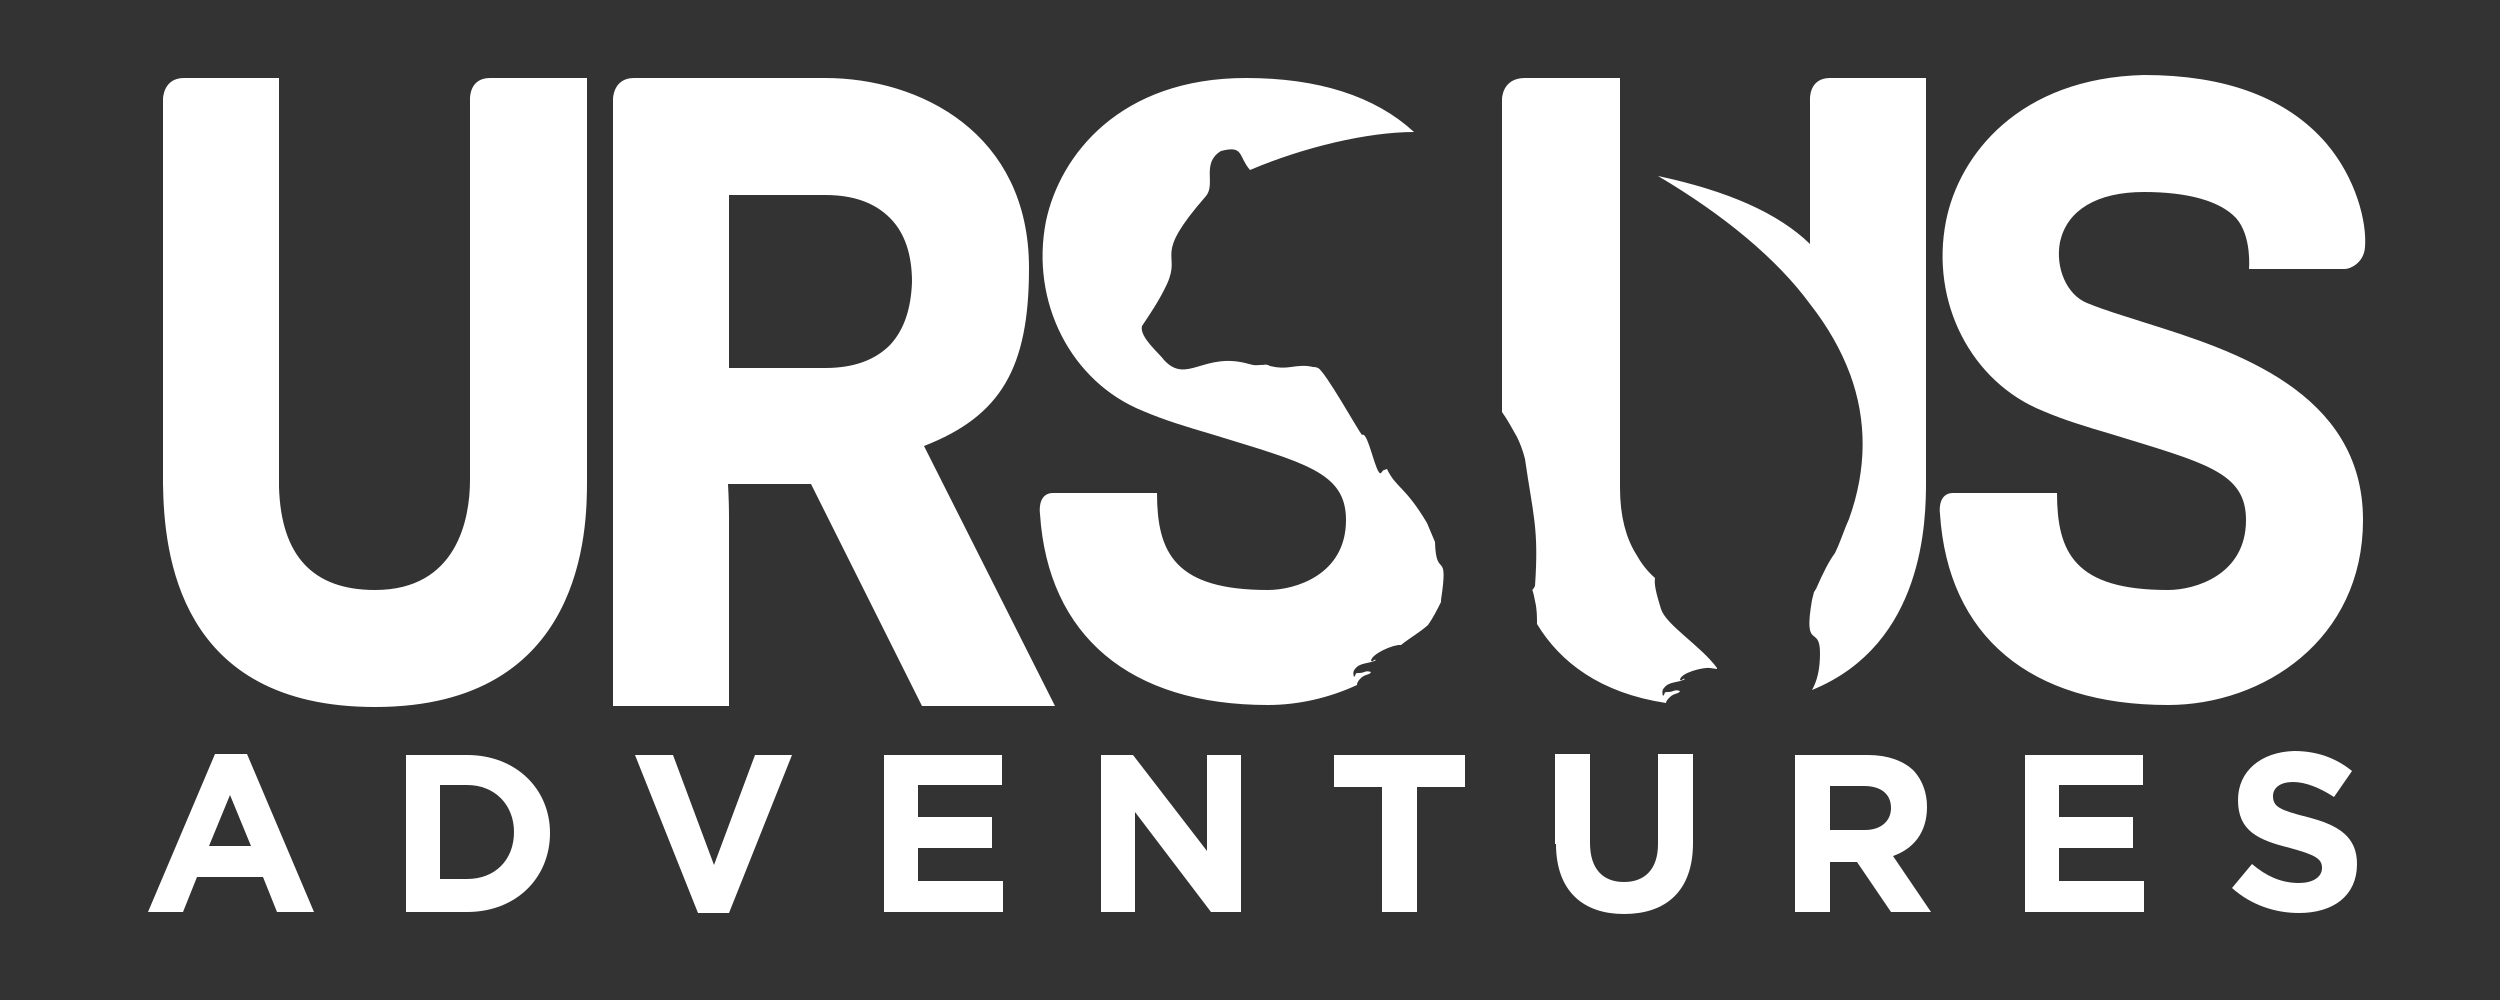
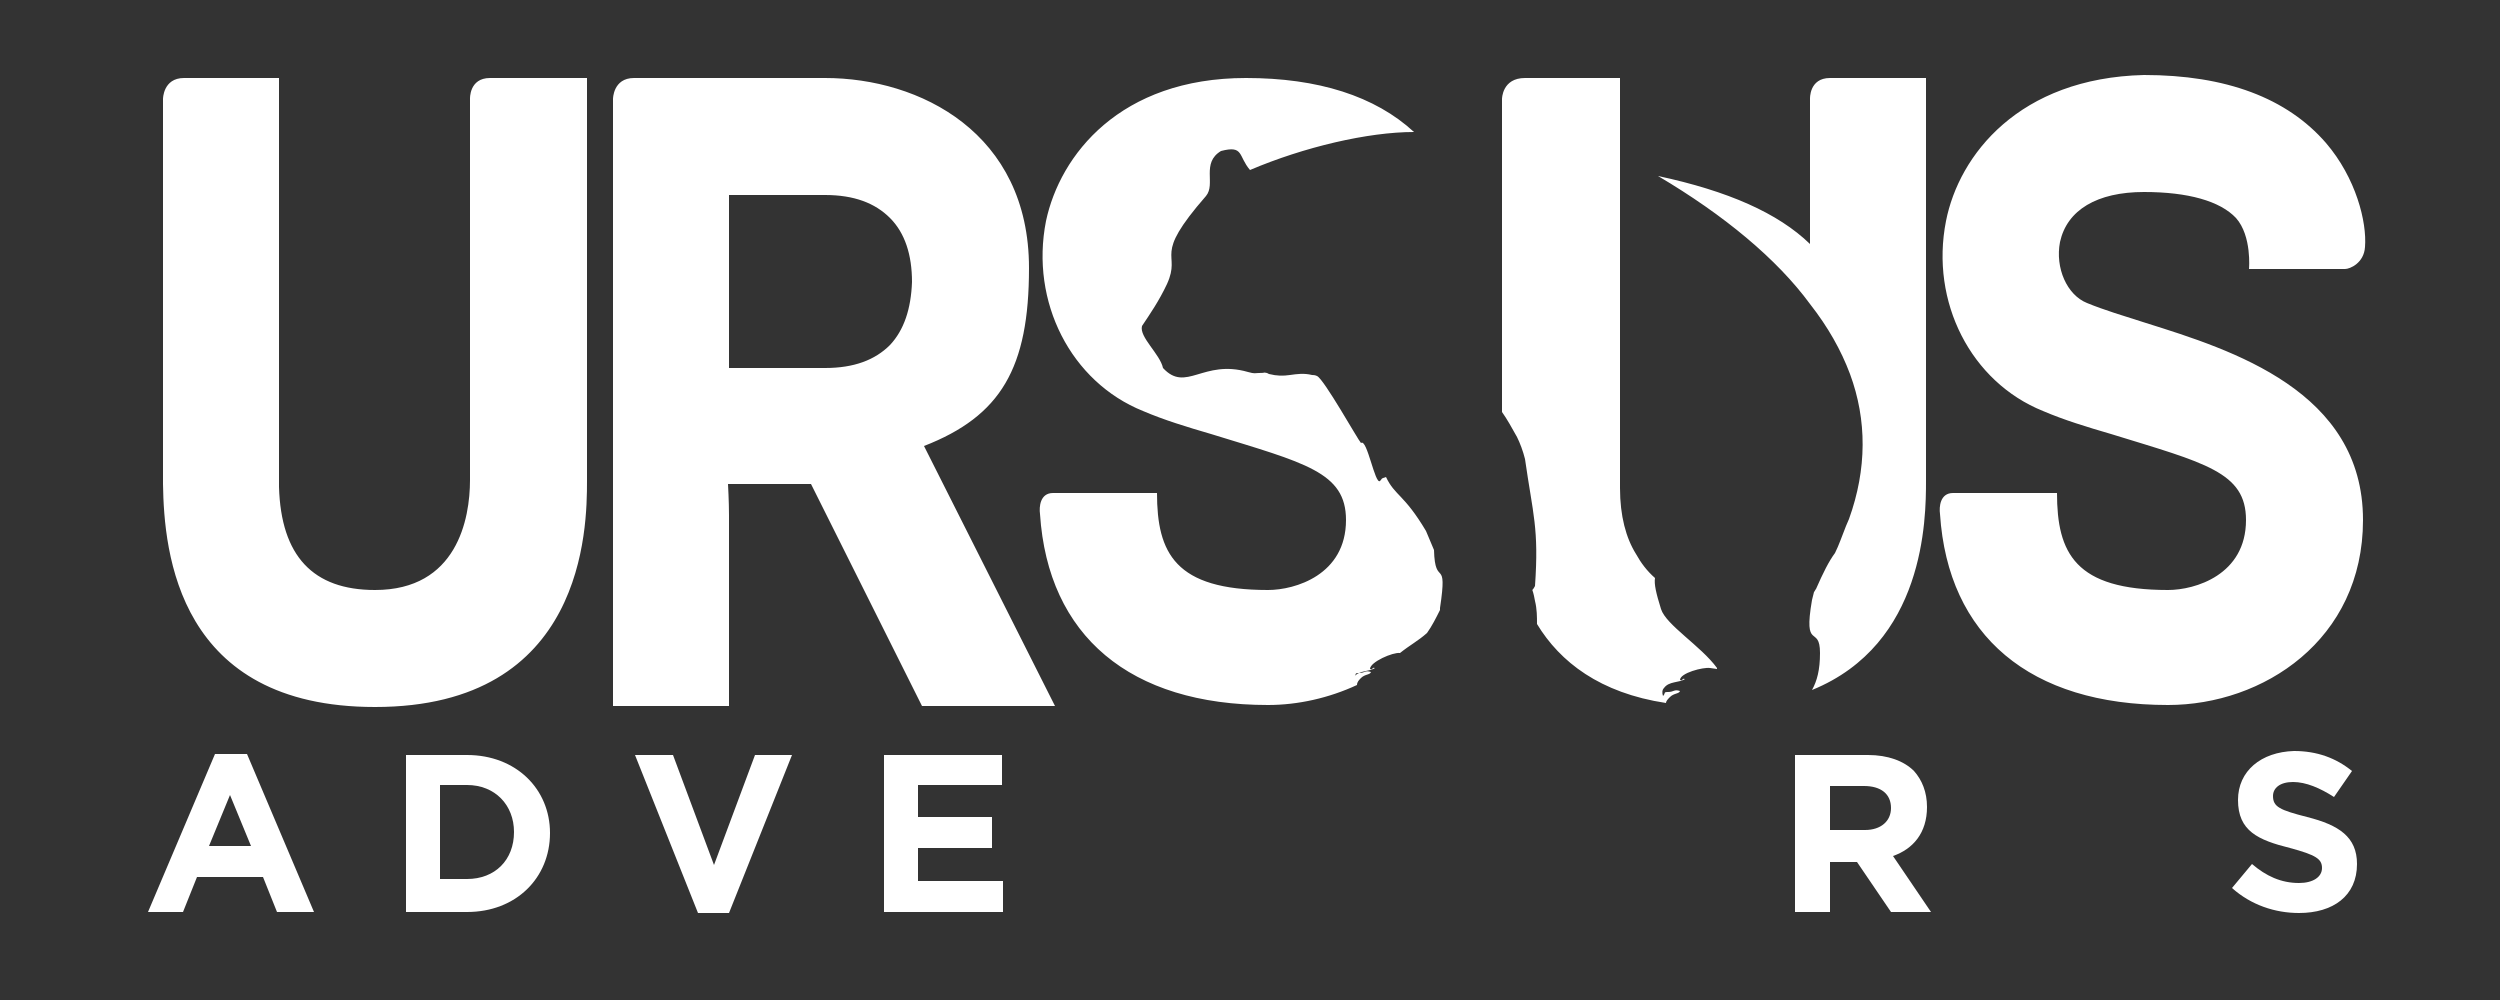
<svg xmlns="http://www.w3.org/2000/svg" version="1.1" id="Livello_1" x="0px" y="0px" viewBox="0 0 250 100" style="enable-background:new 0 0 250 100;" xml:space="preserve">
  <rect x="0" y="0" width="250" height="100" fill="#333333" stroke="none" />
  <style type="text/css">
	.st0{fill-rule:evenodd;clip-rule:evenodd;fill:#FFFFFF;}
</style>
-   <path class="st0" d="M49,7.8c-2.1,0-2,2.1-2,2.1V48c0,3.9-1.3,11-9.5,11c-6.2,0-9.4-3.4-9.6-10.3V7.8h-9.5c-2.1,0-2.1,2.1-2.1,2.1  v38.5c0.1,6.9,1.5,22.3,21.2,22.3c21,0,21.2-17.9,21.2-22.6V7.8H49L49,7.8z M183.5,55.3c-0.6,0.8-1.2,2-1.9,3.6  c-0.1,0.1-0.1,0.2-0.2,0.3l0,0l-0.2,0.8c-0.9,5.2,0.8,2.4,0.8,5.3c0,1.7-0.3,2.8-0.8,3.7c11.3-4.6,11.4-17.1,11.4-20.9V7.8H183  c-2.1,0-2,2.1-2,2.1v14.5c-3.2-3.1-8.2-5.3-15.2-6.8c6.6,3.9,11.9,8.3,15.2,12.8c1.8,2.3,3.1,4.6,4,7c1.7,4.6,1.7,9.5-0.1,14.5  l-0.3,0.7C184.2,53.6,183.9,54.5,183.5,55.3L183.5,55.3z M150.2,9.9v31.3c0.5,0.7,1,1.6,1.5,2.5c0.3,0.6,0.6,1.4,0.8,2.2  c0.8,5.6,1.4,6.9,1,12.7c-0.4,0.8-0.3-0.2,0,1.5c0.2,0.8,0.2,1.6,0.2,2.3c2.3,3.8,6.3,6.9,12.9,7.9c0-0.2,0.2-0.4,0.4-0.6  c0.4-0.4,0.9-0.3,1-0.6c-0.6-0.2-0.6,0.1-1.2,0.1c-0.5,0-0.2,0.1-0.5,0.4c-0.1-0.3-0.1-0.6,0.1-0.8c0.5-0.7,1.5-0.5,2.1-0.9  c-0.4-0.1-0.1,0.2-0.5,0.1c0-0.7,2.3-1.3,3-1.2l0.7,0.1v-0.1c-1.6-2.2-5.1-4.3-5.6-5.9c-0.5-1.6-0.7-2.5-0.6-3.1  c-0.8-0.7-1.4-1.5-1.9-2.4c-1-1.6-1.6-3.8-1.6-6.6v-0.5V15.8v-8h-9.5C150.2,7.8,150.2,9.9,150.2,9.9L150.2,9.9z M114.2,32.6  c0.8-1.2,1.7-2.5,2.5-4.2c1.5-3.3-1.6-2.5,3.9-8.8c1-1.2-0.5-3.3,1.5-4.5c2.3-0.6,1.7,0.5,2.9,1.9c5.4-2.3,11.8-3.8,16.4-3.8  c-3.9-3.6-9.6-5.4-16.8-5.4c-12.6,0-18.6,7.7-20,14.3c-1.6,8.1,2.5,16.1,9.7,19c2.1,0.9,4.4,1.6,6.8,2.3c9.4,2.9,13.5,3.8,13.5,8.6  c0,5.5-5.1,7-7.8,7c-9.3,0-11.1-3.7-11.1-9.7h-10.4c-1.3,0-1.4,1.4-1.3,2.1c0.8,12.2,9,19.1,22.8,19.1c3,0,6.1-0.7,8.9-2  c0-0.3,0.2-0.5,0.4-0.7c0.4-0.4,0.9-0.3,1-0.6c-0.6-0.2-0.6,0.1-1.2,0.1c-0.5,0-0.2,0.1-0.5,0.4c-0.1-0.3-0.1-0.6,0.1-0.8  c0.5-0.7,1.5-0.5,2.1-0.9c-0.4-0.1-0.1,0.2-0.5,0.1c0-0.7,2.3-1.7,3-1.6c1-0.8,1.8-1.2,2.7-2c0.5-0.7,0.9-1.5,1.3-2.3  c0-0.1,0-0.1,0-0.2c0.8-5.3-0.5-1.9-0.6-5.8l-0.8-1.9c-2.2-3.7-3.1-3.5-4-5.4c-0.6,0.2-0.3,0.1-0.6,0.4c-0.5,0.4-1.3-4.3-1.9-3.8  c-0.3-0.3-3.7-6.4-4.4-6.7c-0.2-0.1-0.4-0.1-0.5-0.1c-0.8-0.2-1.5-0.1-2.2,0c-0.7,0.1-1.3,0.1-2.1-0.1l-0.2-0.1c-0.5-0.1,0,0-0.8,0  c-0.4,0-0.4,0.1-1.1-0.1l0,0c-4.5-1.3-6.2,2.1-8.5-0.4C116,35.4,113.9,33.7,114.2,32.6L114.2,32.6z M194.6,22.1  c-1.6,8.1,2.5,16.1,9.7,19c2.1,0.9,4.4,1.6,6.8,2.3c9.4,2.9,13.5,3.8,13.5,8.6c0,5.5-5.1,7-7.8,7c-9.3,0-11.1-3.7-11.1-9.7h-10.4  c-1.3,0-1.4,1.4-1.3,2.1c0.8,12.2,9,19.1,22.8,19.1c9.5,0,19.5-6.5,19.5-18.5c0-12.9-13.1-17-21.7-19.7c-2.2-0.7-4.2-1.3-5.9-2  c-2-0.8-3.2-3.5-2.7-6.1c0.7-3.2,3.7-5,8.4-5c4.4,0,7.6,0.9,9.2,2.6c1.6,1.8,1.3,5.1,1.3,5.1h9.6c0.5,0,1.9-0.6,2-2.2  c0.2-2.5-0.9-6.9-3.9-10.4c-3.9-4.5-10-6.8-18.2-6.8C201.9,7.8,195.9,15.5,194.6,22.1L194.6,22.1z M61.3,9.9v60.7h11.6V51.5  c0-1.3-0.1-3.1-0.1-3.1l8.3,0l11.1,22.2h13.3l-13.1-26c7.7-3,10.5-7.8,10.5-17.8c0-13.5-10.9-19-20.4-19H63.4  C61.3,7.8,61.3,9.9,61.3,9.9L61.3,9.9z M89,34.5c-1.5,1.5-3.6,2.3-6.5,2.3h-9.6V22.7c0-1.4,0-3.2,0-3.2l9.6,0c2.9,0,5,0.8,6.5,2.3  c1.5,1.5,2.2,3.7,2.2,6.4C91.1,30.9,90.4,33,89,34.5L89,34.5z" />
+   <path class="st0" d="M49,7.8c-2.1,0-2,2.1-2,2.1V48c0,3.9-1.3,11-9.5,11c-6.2,0-9.4-3.4-9.6-10.3V7.8h-9.5c-2.1,0-2.1,2.1-2.1,2.1  v38.5c0.1,6.9,1.5,22.3,21.2,22.3c21,0,21.2-17.9,21.2-22.6V7.8H49L49,7.8z M183.5,55.3c-0.6,0.8-1.2,2-1.9,3.6  c-0.1,0.1-0.1,0.2-0.2,0.3l0,0l-0.2,0.8c-0.9,5.2,0.8,2.4,0.8,5.3c0,1.7-0.3,2.8-0.8,3.7c11.3-4.6,11.4-17.1,11.4-20.9V7.8H183  c-2.1,0-2,2.1-2,2.1v14.5c-3.2-3.1-8.2-5.3-15.2-6.8c6.6,3.9,11.9,8.3,15.2,12.8c1.8,2.3,3.1,4.6,4,7c1.7,4.6,1.7,9.5-0.1,14.5  l-0.3,0.7C184.2,53.6,183.9,54.5,183.5,55.3L183.5,55.3z M150.2,9.9v31.3c0.5,0.7,1,1.6,1.5,2.5c0.3,0.6,0.6,1.4,0.8,2.2  c0.8,5.6,1.4,6.9,1,12.7c-0.4,0.8-0.3-0.2,0,1.5c0.2,0.8,0.2,1.6,0.2,2.3c2.3,3.8,6.3,6.9,12.9,7.9c0-0.2,0.2-0.4,0.4-0.6  c0.4-0.4,0.9-0.3,1-0.6c-0.6-0.2-0.6,0.1-1.2,0.1c-0.5,0-0.2,0.1-0.5,0.4c-0.1-0.3-0.1-0.6,0.1-0.8c0.5-0.7,1.5-0.5,2.1-0.9  c-0.4-0.1-0.1,0.2-0.5,0.1c0-0.7,2.3-1.3,3-1.2l0.7,0.1v-0.1c-1.6-2.2-5.1-4.3-5.6-5.9c-0.5-1.6-0.7-2.5-0.6-3.1  c-0.8-0.7-1.4-1.5-1.9-2.4c-1-1.6-1.6-3.8-1.6-6.6v-0.5V15.8v-8h-9.5C150.2,7.8,150.2,9.9,150.2,9.9L150.2,9.9z M114.2,32.6  c0.8-1.2,1.7-2.5,2.5-4.2c1.5-3.3-1.6-2.5,3.9-8.8c1-1.2-0.5-3.3,1.5-4.5c2.3-0.6,1.7,0.5,2.9,1.9c5.4-2.3,11.8-3.8,16.4-3.8  c-3.9-3.6-9.6-5.4-16.8-5.4c-12.6,0-18.6,7.7-20,14.3c-1.6,8.1,2.5,16.1,9.7,19c2.1,0.9,4.4,1.6,6.8,2.3c9.4,2.9,13.5,3.8,13.5,8.6  c0,5.5-5.1,7-7.8,7c-9.3,0-11.1-3.7-11.1-9.7h-10.4c-1.3,0-1.4,1.4-1.3,2.1c0.8,12.2,9,19.1,22.8,19.1c3,0,6.1-0.7,8.9-2  c0-0.3,0.2-0.5,0.4-0.7c0.4-0.4,0.9-0.3,1-0.6c-0.6-0.2-0.6,0.1-1.2,0.1c-0.5,0-0.2,0.1-0.5,0.4c0.5-0.7,1.5-0.5,2.1-0.9c-0.4-0.1-0.1,0.2-0.5,0.1c0-0.7,2.3-1.7,3-1.6c1-0.8,1.8-1.2,2.7-2c0.5-0.7,0.9-1.5,1.3-2.3  c0-0.1,0-0.1,0-0.2c0.8-5.3-0.5-1.9-0.6-5.8l-0.8-1.9c-2.2-3.7-3.1-3.5-4-5.4c-0.6,0.2-0.3,0.1-0.6,0.4c-0.5,0.4-1.3-4.3-1.9-3.8  c-0.3-0.3-3.7-6.4-4.4-6.7c-0.2-0.1-0.4-0.1-0.5-0.1c-0.8-0.2-1.5-0.1-2.2,0c-0.7,0.1-1.3,0.1-2.1-0.1l-0.2-0.1c-0.5-0.1,0,0-0.8,0  c-0.4,0-0.4,0.1-1.1-0.1l0,0c-4.5-1.3-6.2,2.1-8.5-0.4C116,35.4,113.9,33.7,114.2,32.6L114.2,32.6z M194.6,22.1  c-1.6,8.1,2.5,16.1,9.7,19c2.1,0.9,4.4,1.6,6.8,2.3c9.4,2.9,13.5,3.8,13.5,8.6c0,5.5-5.1,7-7.8,7c-9.3,0-11.1-3.7-11.1-9.7h-10.4  c-1.3,0-1.4,1.4-1.3,2.1c0.8,12.2,9,19.1,22.8,19.1c9.5,0,19.5-6.5,19.5-18.5c0-12.9-13.1-17-21.7-19.7c-2.2-0.7-4.2-1.3-5.9-2  c-2-0.8-3.2-3.5-2.7-6.1c0.7-3.2,3.7-5,8.4-5c4.4,0,7.6,0.9,9.2,2.6c1.6,1.8,1.3,5.1,1.3,5.1h9.6c0.5,0,1.9-0.6,2-2.2  c0.2-2.5-0.9-6.9-3.9-10.4c-3.9-4.5-10-6.8-18.2-6.8C201.9,7.8,195.9,15.5,194.6,22.1L194.6,22.1z M61.3,9.9v60.7h11.6V51.5  c0-1.3-0.1-3.1-0.1-3.1l8.3,0l11.1,22.2h13.3l-13.1-26c7.7-3,10.5-7.8,10.5-17.8c0-13.5-10.9-19-20.4-19H63.4  C61.3,7.8,61.3,9.9,61.3,9.9L61.3,9.9z M89,34.5c-1.5,1.5-3.6,2.3-6.5,2.3h-9.6V22.7c0-1.4,0-3.2,0-3.2l9.6,0c2.9,0,5,0.8,6.5,2.3  c1.5,1.5,2.2,3.7,2.2,6.4C91.1,30.9,90.4,33,89,34.5L89,34.5z" />
  <path class="st0" d="M31.4,91.2l-6.7-15.8h-3.2l-6.7,15.8h3.5l1.4-3.5h6.6l1.4,3.5H31.4L31.4,91.2z M25.1,84.6h-4.2l2.1-5.1  L25.1,84.6L25.1,84.6z" />
  <path class="st0" d="M46.7,75.5h-6.1v15.7h6.1c4.9,0,8.3-3.4,8.3-7.9v0C55,78.9,51.6,75.5,46.7,75.5L46.7,75.5z M44,88v-9.5h2.7  c2.8,0,4.7,2,4.7,4.7v0c0,2.8-1.9,4.7-4.7,4.7H44L44,88z" />
  <polygon class="st0" points="67.3,75.5 63.5,75.5 69.8,91.3 72.9,91.3 79.2,75.5 75.5,75.5 71.4,86.5 67.3,75.5 " />
  <polygon class="st0" points="88.4,75.5 88.4,91.2 100.3,91.2 100.3,88.1 91.8,88.1 91.8,84.8 99.2,84.8 99.2,81.7 91.8,81.7   91.8,78.5 100.2,78.5 100.2,75.5 88.4,75.5 " />
-   <polygon class="st0" points="110.1,75.5 110.1,91.2 113.5,91.2 113.5,81.2 121.1,91.2 124.1,91.2 124.1,75.5 120.7,75.5 120.7,85.1   113.3,75.5 110.1,75.5 " />
-   <polygon class="st0" points="138.2,78.7 138.2,91.2 141.7,91.2 141.7,78.7 146.5,78.7 146.5,75.5 133.4,75.5 133.4,78.7 138.2,78.7   " />
-   <path class="st0" d="M155.6,84.4c0,4.6,2.6,7,6.8,7c4.2,0,6.9-2.3,6.9-7.1v-8.9h-3.5v9c0,2.5-1.3,3.8-3.4,3.8  c-2.1,0-3.4-1.3-3.4-3.9v-8.9h-3.5V84.4L155.6,84.4z" />
  <path class="st0" d="M179.5,75.5v15.7h3.5v-5h2.7l3.4,5h4l-3.8-5.6c2-0.7,3.4-2.3,3.4-4.9v0c0-1.5-0.5-2.7-1.3-3.6  c-1-1-2.6-1.6-4.6-1.6H179.5L179.5,75.5z M183,83.1v-4.5h3.4c1.7,0,2.7,0.8,2.7,2.2v0c0,1.3-1,2.2-2.6,2.2H183L183,83.1z" />
-   <polygon class="st0" points="202.5,75.5 202.5,91.2 214.4,91.2 214.4,88.1 205.9,88.1 205.9,84.8 213.3,84.8 213.3,81.7 205.9,81.7   205.9,78.5 214.3,78.5 214.3,75.5 202.5,75.5 " />
  <path class="st0" d="M223.8,80c0,3.1,2,4,5.2,4.8c2.6,0.7,3.2,1.1,3.2,2v0c0,0.9-0.9,1.5-2.3,1.5c-1.8,0-3.3-0.7-4.7-1.9l-2,2.4  c1.9,1.7,4.3,2.5,6.7,2.5c3.4,0,5.8-1.7,5.8-4.9v0c0-2.7-1.8-3.9-5-4.7c-2.7-0.7-3.4-1-3.4-2.1v0c0-0.8,0.7-1.4,2-1.4  c1.3,0,2.7,0.6,4.1,1.5l1.8-2.6c-1.6-1.3-3.5-2-5.8-2C226.1,75.2,223.8,77.1,223.8,80L223.8,80L223.8,80z" />
</svg>